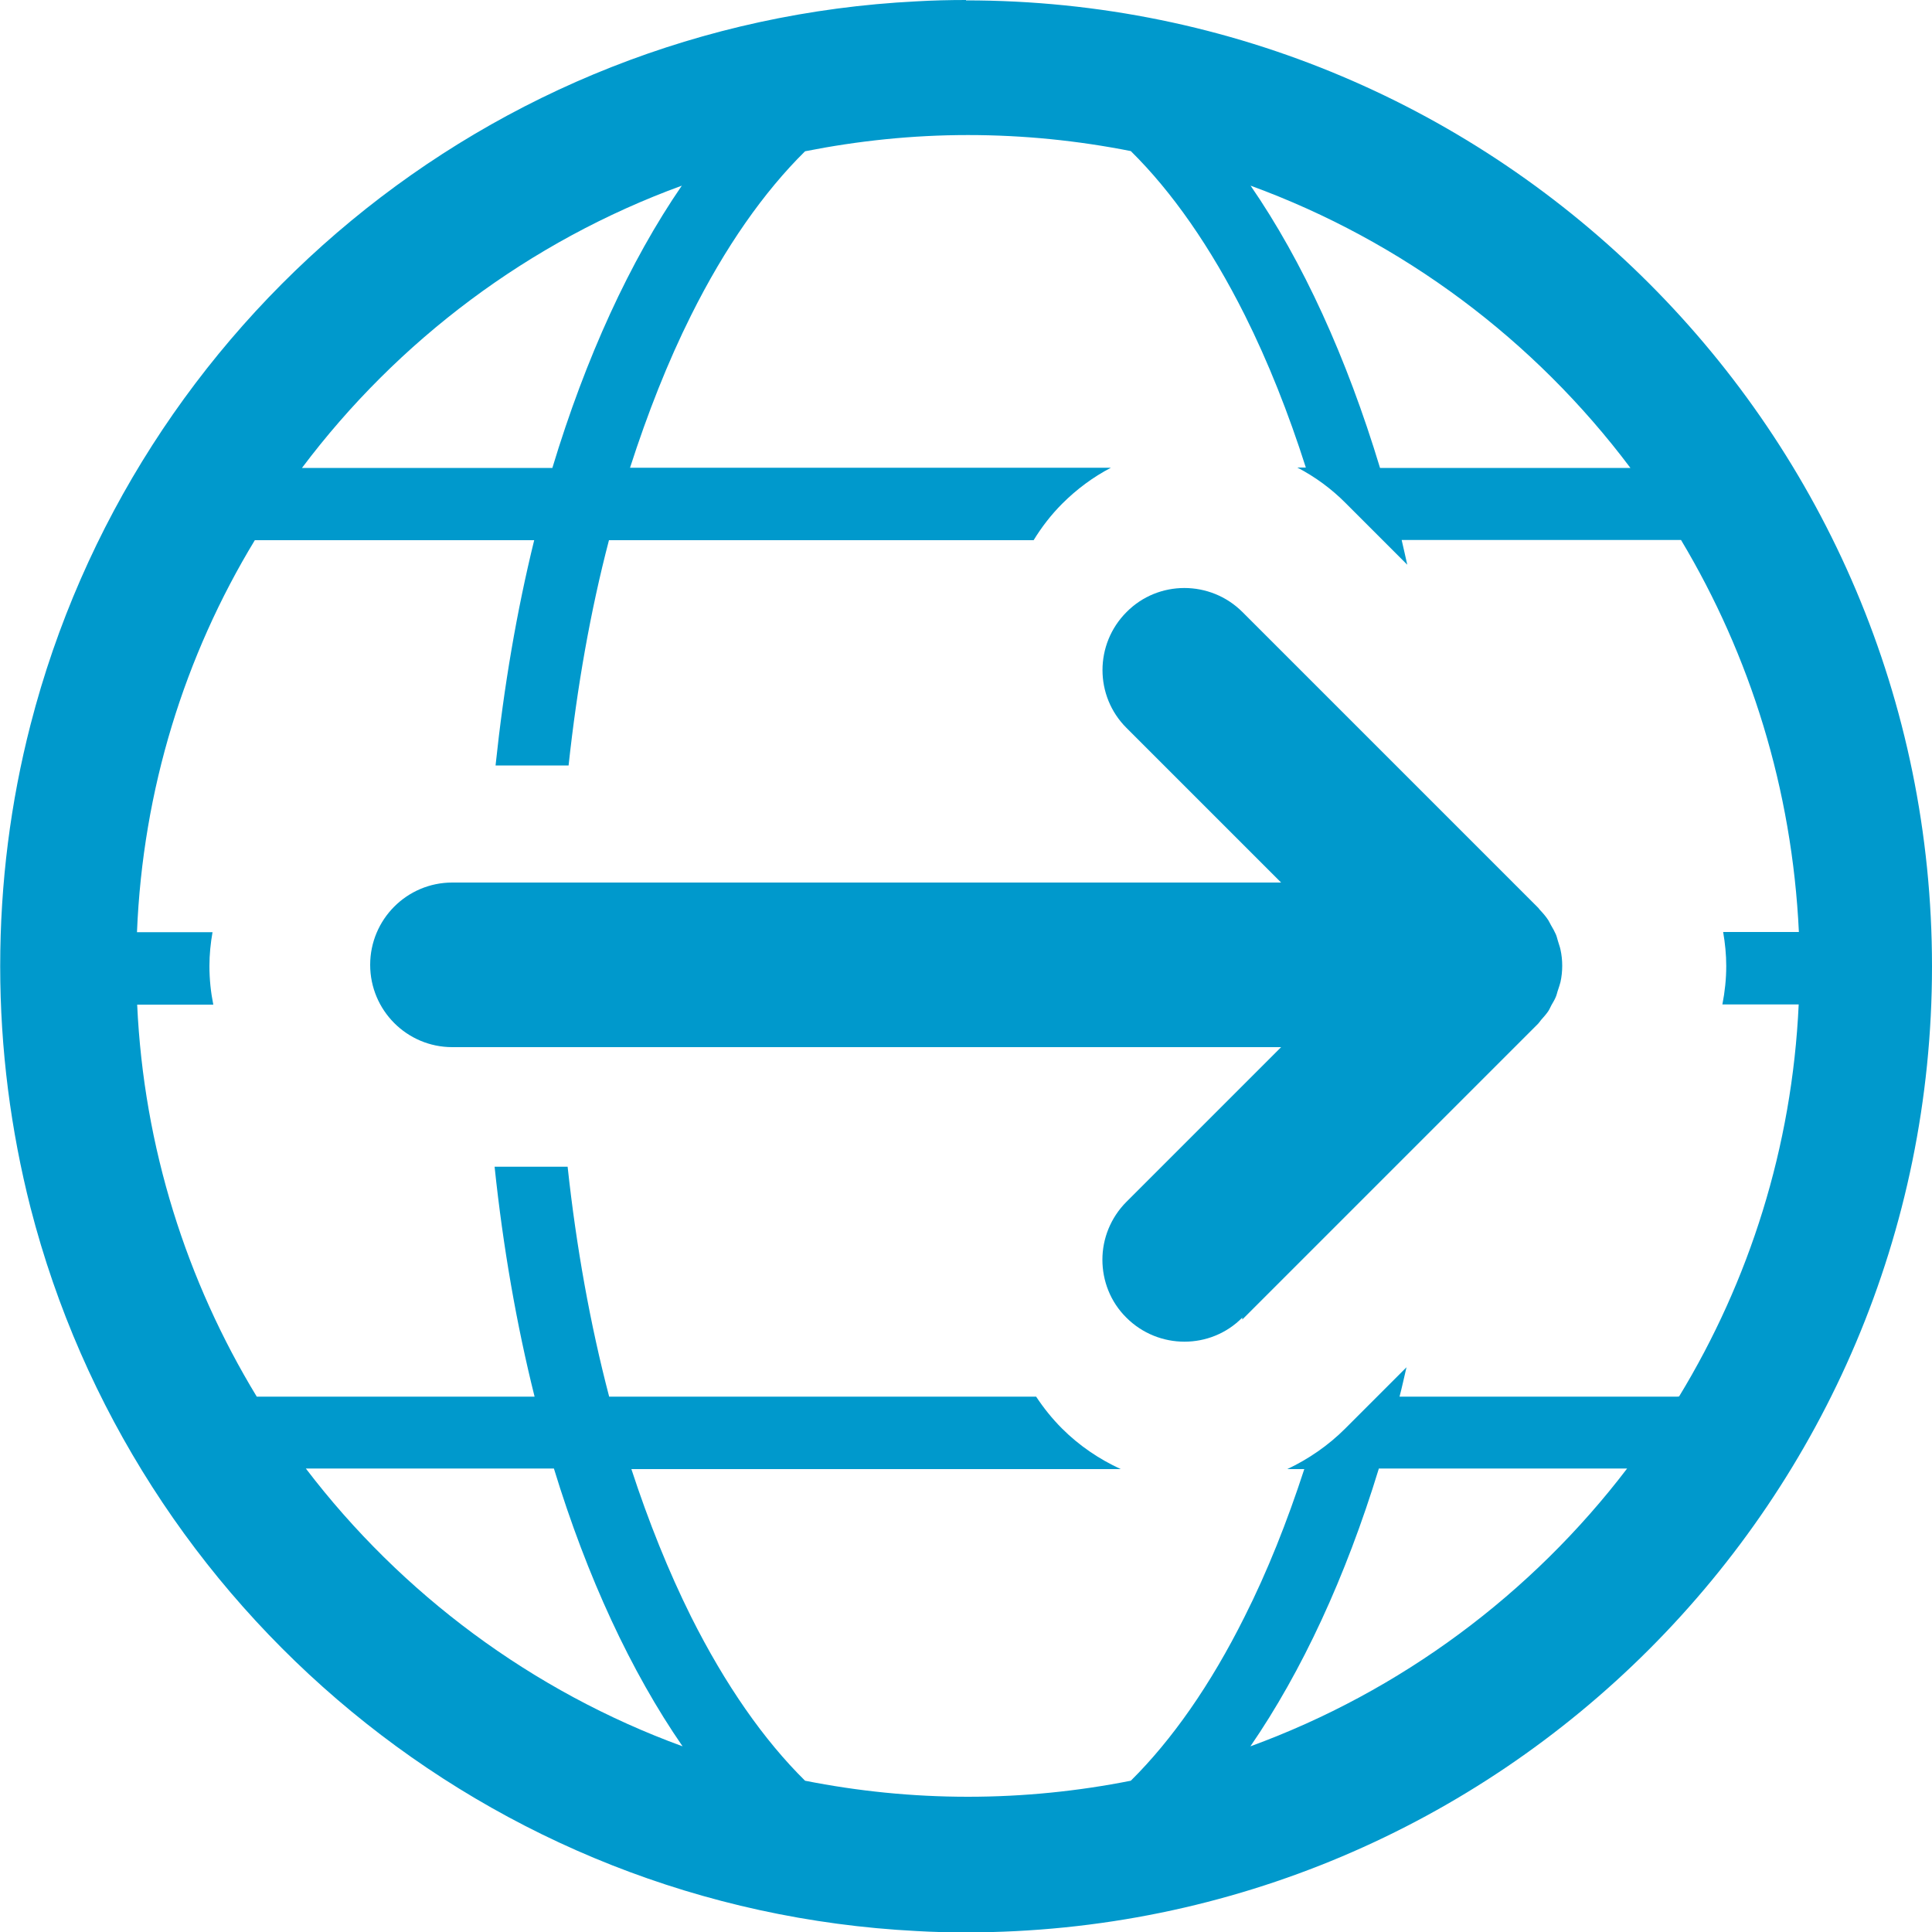
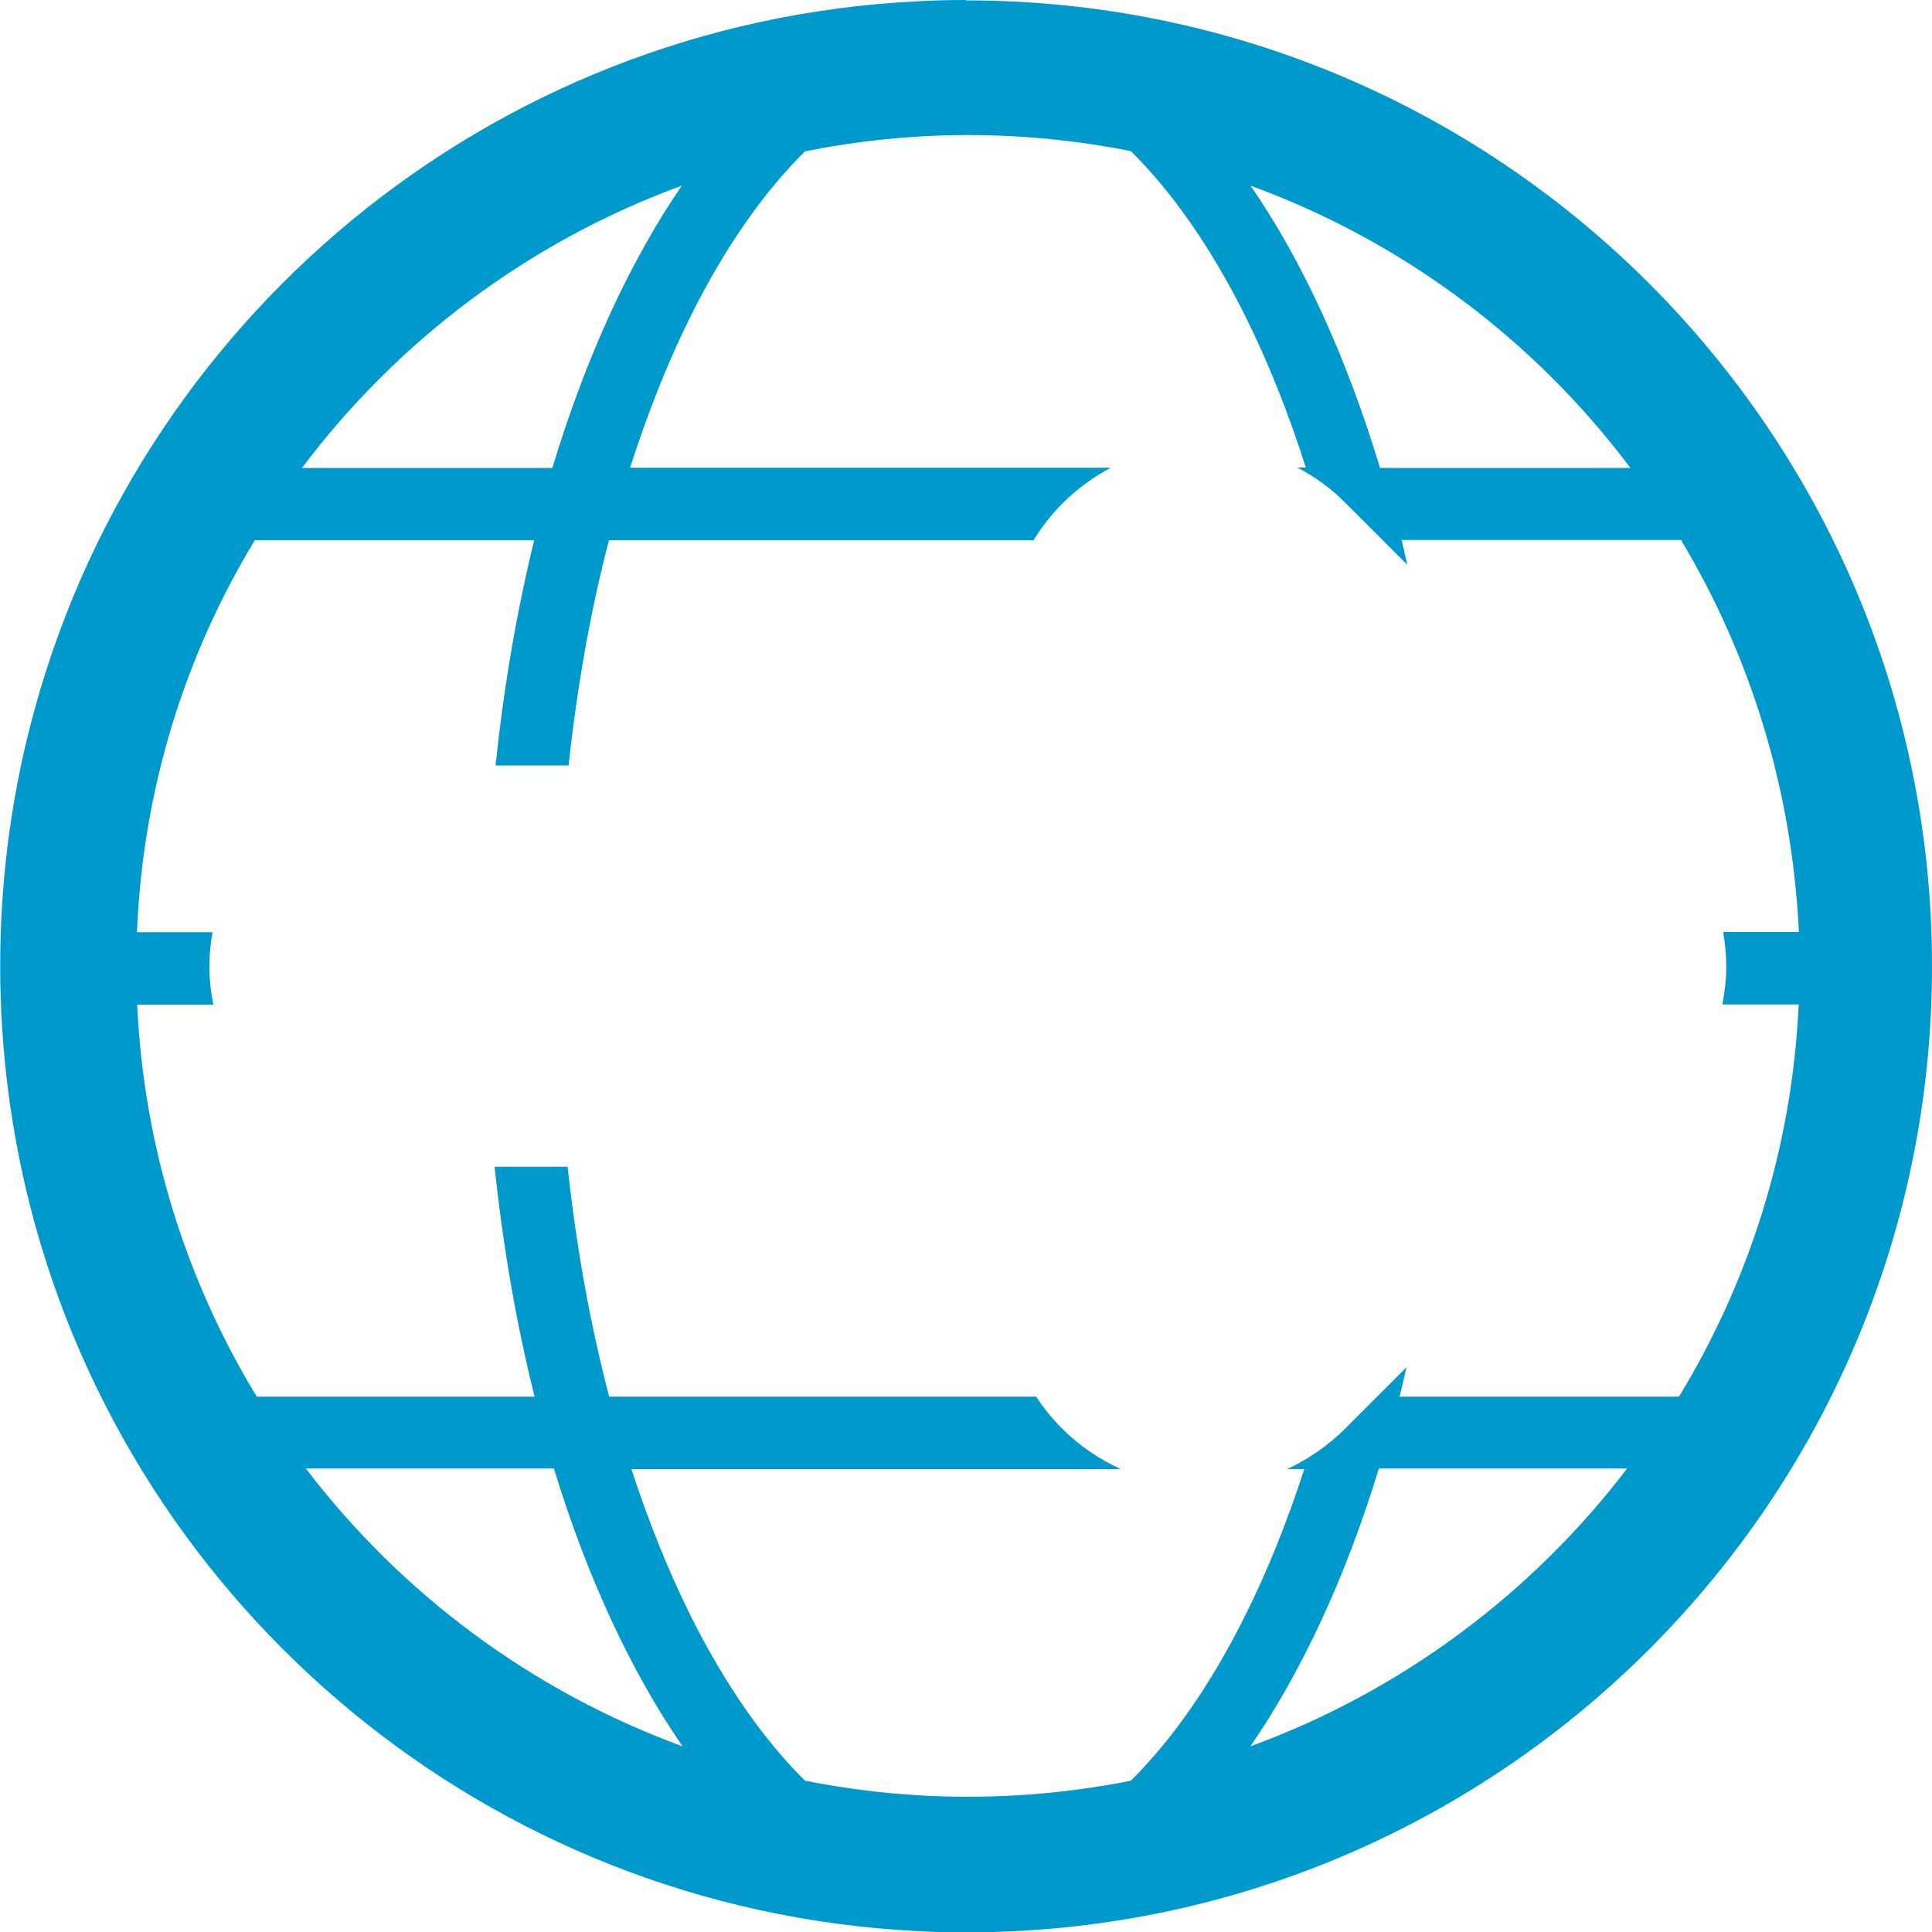
<svg xmlns="http://www.w3.org/2000/svg" viewBox="0 0 100 100" style="enable-background:new 0 0 100 100">
  <g style="fill:#09c">
-     <path d="m64.3 68.3l15.31-15.31c.06-.06.1-.13.15-.19.13-.15.26-.29.37-.45.07-.1.11-.21.17-.32.08-.14.16-.27.22-.41.06-.13.08-.27.13-.4.04-.13.09-.26.12-.39.06-.27.09-.56.09-.84 0-.29-.03-.57-.09-.84-.03-.15-.09-.29-.13-.44-.04-.12-.06-.24-.11-.35-.07-.16-.16-.32-.25-.47-.05-.09-.09-.18-.14-.26-.13-.2-.28-.37-.44-.54-.03-.03-.05-.07-.08-.1l-15.31-15.31c-1.66-1.66-4.36-1.66-6 0-1.66 1.66-1.66 4.35 0 6l8 8h-42.9c-2.35 0-4.25 1.91-4.25 4.26 0 2.35 1.9 4.26 4.25 4.26h42.9l-8 8c-.83.83-1.25 1.92-1.25 3 0 1.09.41 2.18 1.24 3 1.66 1.66 4.36 1.66 6 0" />
    <path d="m50 0c-.86 0-1.72.02-2.57.07-22.2 1.12-40.51 16.67-45.85 37.44-1.03 4-1.57 8.18-1.57 12.5 0 4.31.55 8.5 1.57 12.5 5.34 20.77 23.69 36.3 45.85 37.44.85.05 1.71.07 2.57.07 27.61 0 50-22.39 50-50 0-27.61-22.39-50-50-50m34.39 24.2h-12.96c-1.73-5.72-4-10.69-6.7-14.61 7.89 2.88 14.7 8 19.66 14.61m-49.1-14.61c-2.69 3.92-4.97 8.89-6.7 14.61h-12.96c4.96-6.6 11.77-11.73 19.66-14.61m-19.47 66.4h12.85c1.72 5.63 3.99 10.51 6.66 14.38-7.8-2.85-14.55-7.89-19.5-14.38m48.89 14.38c2.66-3.87 4.93-8.75 6.65-14.38h12.85c-4.95 6.49-11.7 11.53-19.5 14.38m22.1-18.1h-14.38c.13-.5.24-1.01.36-1.52l-3.17 3.17c-.89.89-1.92 1.59-3 2.1h.88c-.89 2.73-1.91 5.3-3.09 7.64-1.76 3.53-3.77 6.39-5.89 8.49-2.73.54-5.54.83-8.43.83s-5.7-.29-8.43-.83c-2.13-2.1-4.13-4.96-5.9-8.49-1.17-2.35-2.2-4.92-3.09-7.64h25.33c-1.11-.51-2.15-1.21-3.04-2.1-.51-.51-.95-1.06-1.34-1.65h-22.1c-.98-3.74-1.7-7.74-2.15-11.9h-3.78c.44 4.18 1.14 8.18 2.07 11.9h-14.38c-3.63-5.97-5.85-12.89-6.19-20.29h3.94c-.13-.65-.2-1.31-.2-2 0-.6.06-1.18.16-1.75h-3.91c.3-7.39 2.47-14.31 6.1-20.29h14.46c-.9 3.66-1.57 7.57-2 11.66h3.78c.44-4.07 1.13-7.99 2.09-11.66h21.98c.41-.67.9-1.31 1.48-1.89.75-.75 1.6-1.38 2.52-1.86h-24.89c.91-2.82 1.95-5.47 3.16-7.89 1.76-3.53 3.77-6.39 5.9-8.49 2.73-.54 5.54-.84 8.43-.84s5.7.29 8.43.83c2.13 2.1 4.13 4.96 5.9 8.49 1.21 2.42 2.26 5.07 3.16 7.89h-.44c.92.48 1.77 1.1 2.52 1.86l3.17 3.17c-.1-.43-.19-.86-.29-1.28h14.46c3.58 5.98 5.75 12.89 6.1 20.29h-3.92c.1.58.16 1.17.16 1.76 0 .66-.07 1.33-.2 1.99h3.95c-.34 7.4-2.56 14.32-6.19 20.29" />
  </g>
</svg>